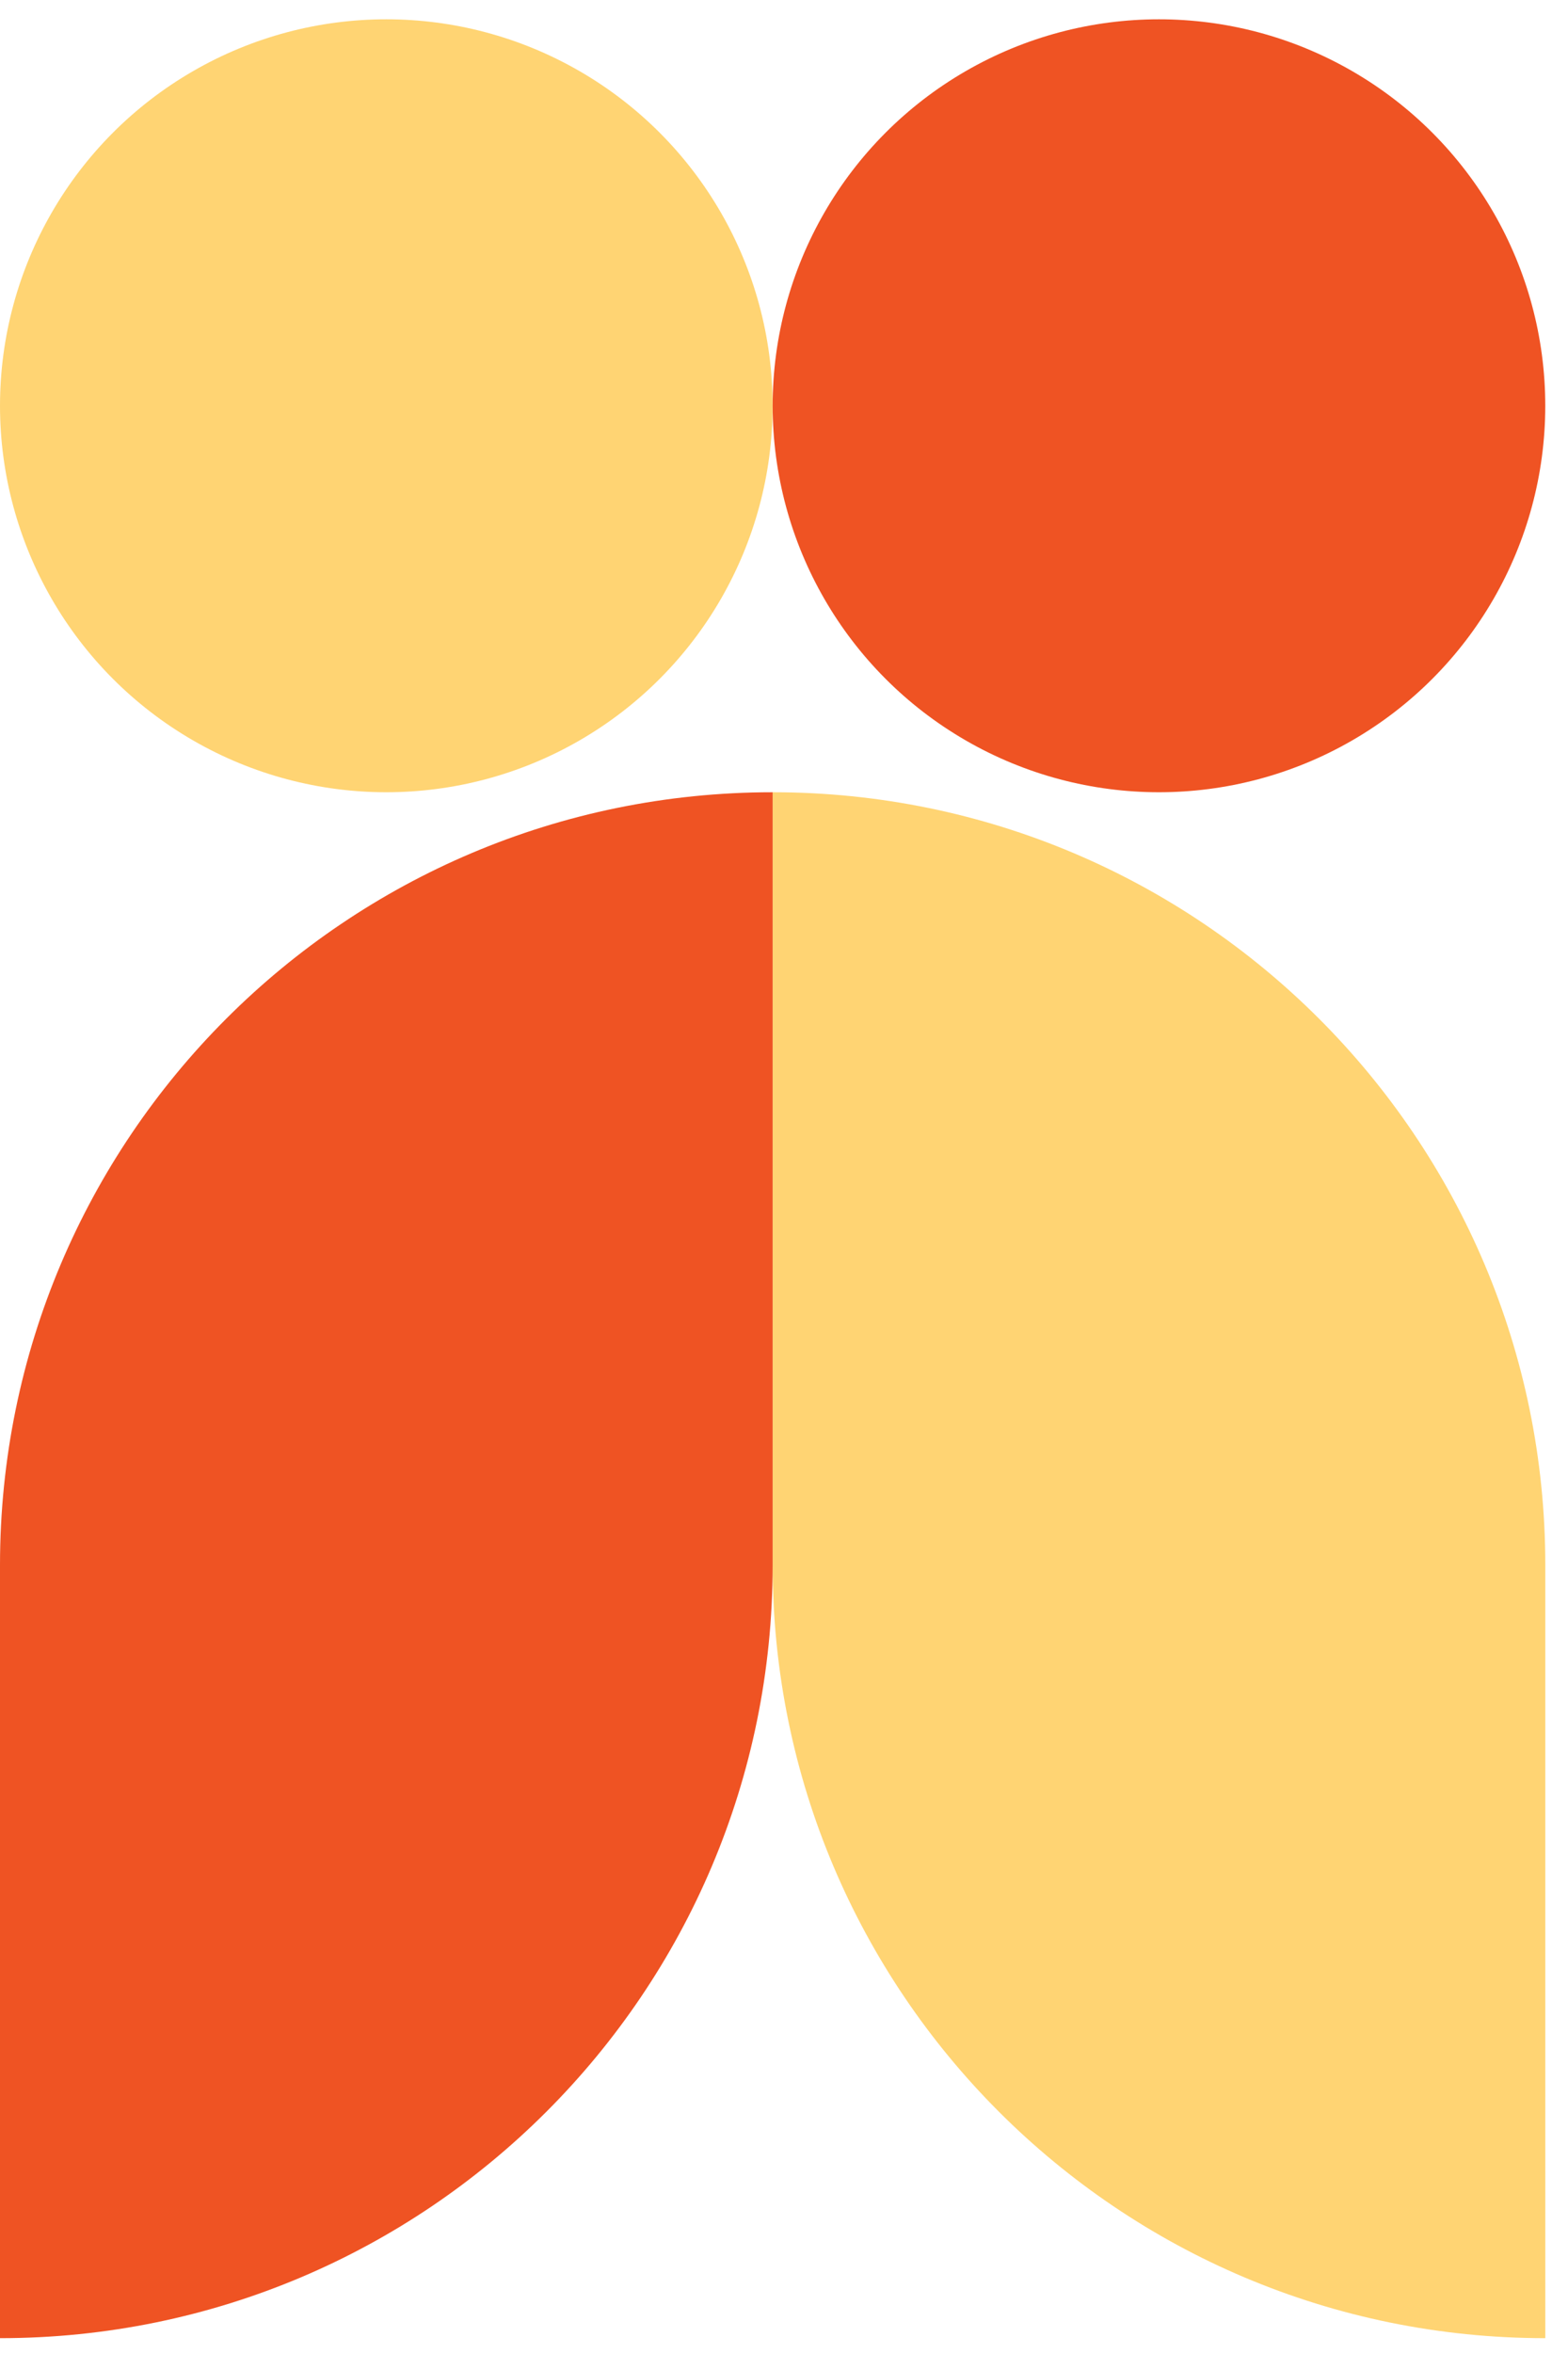
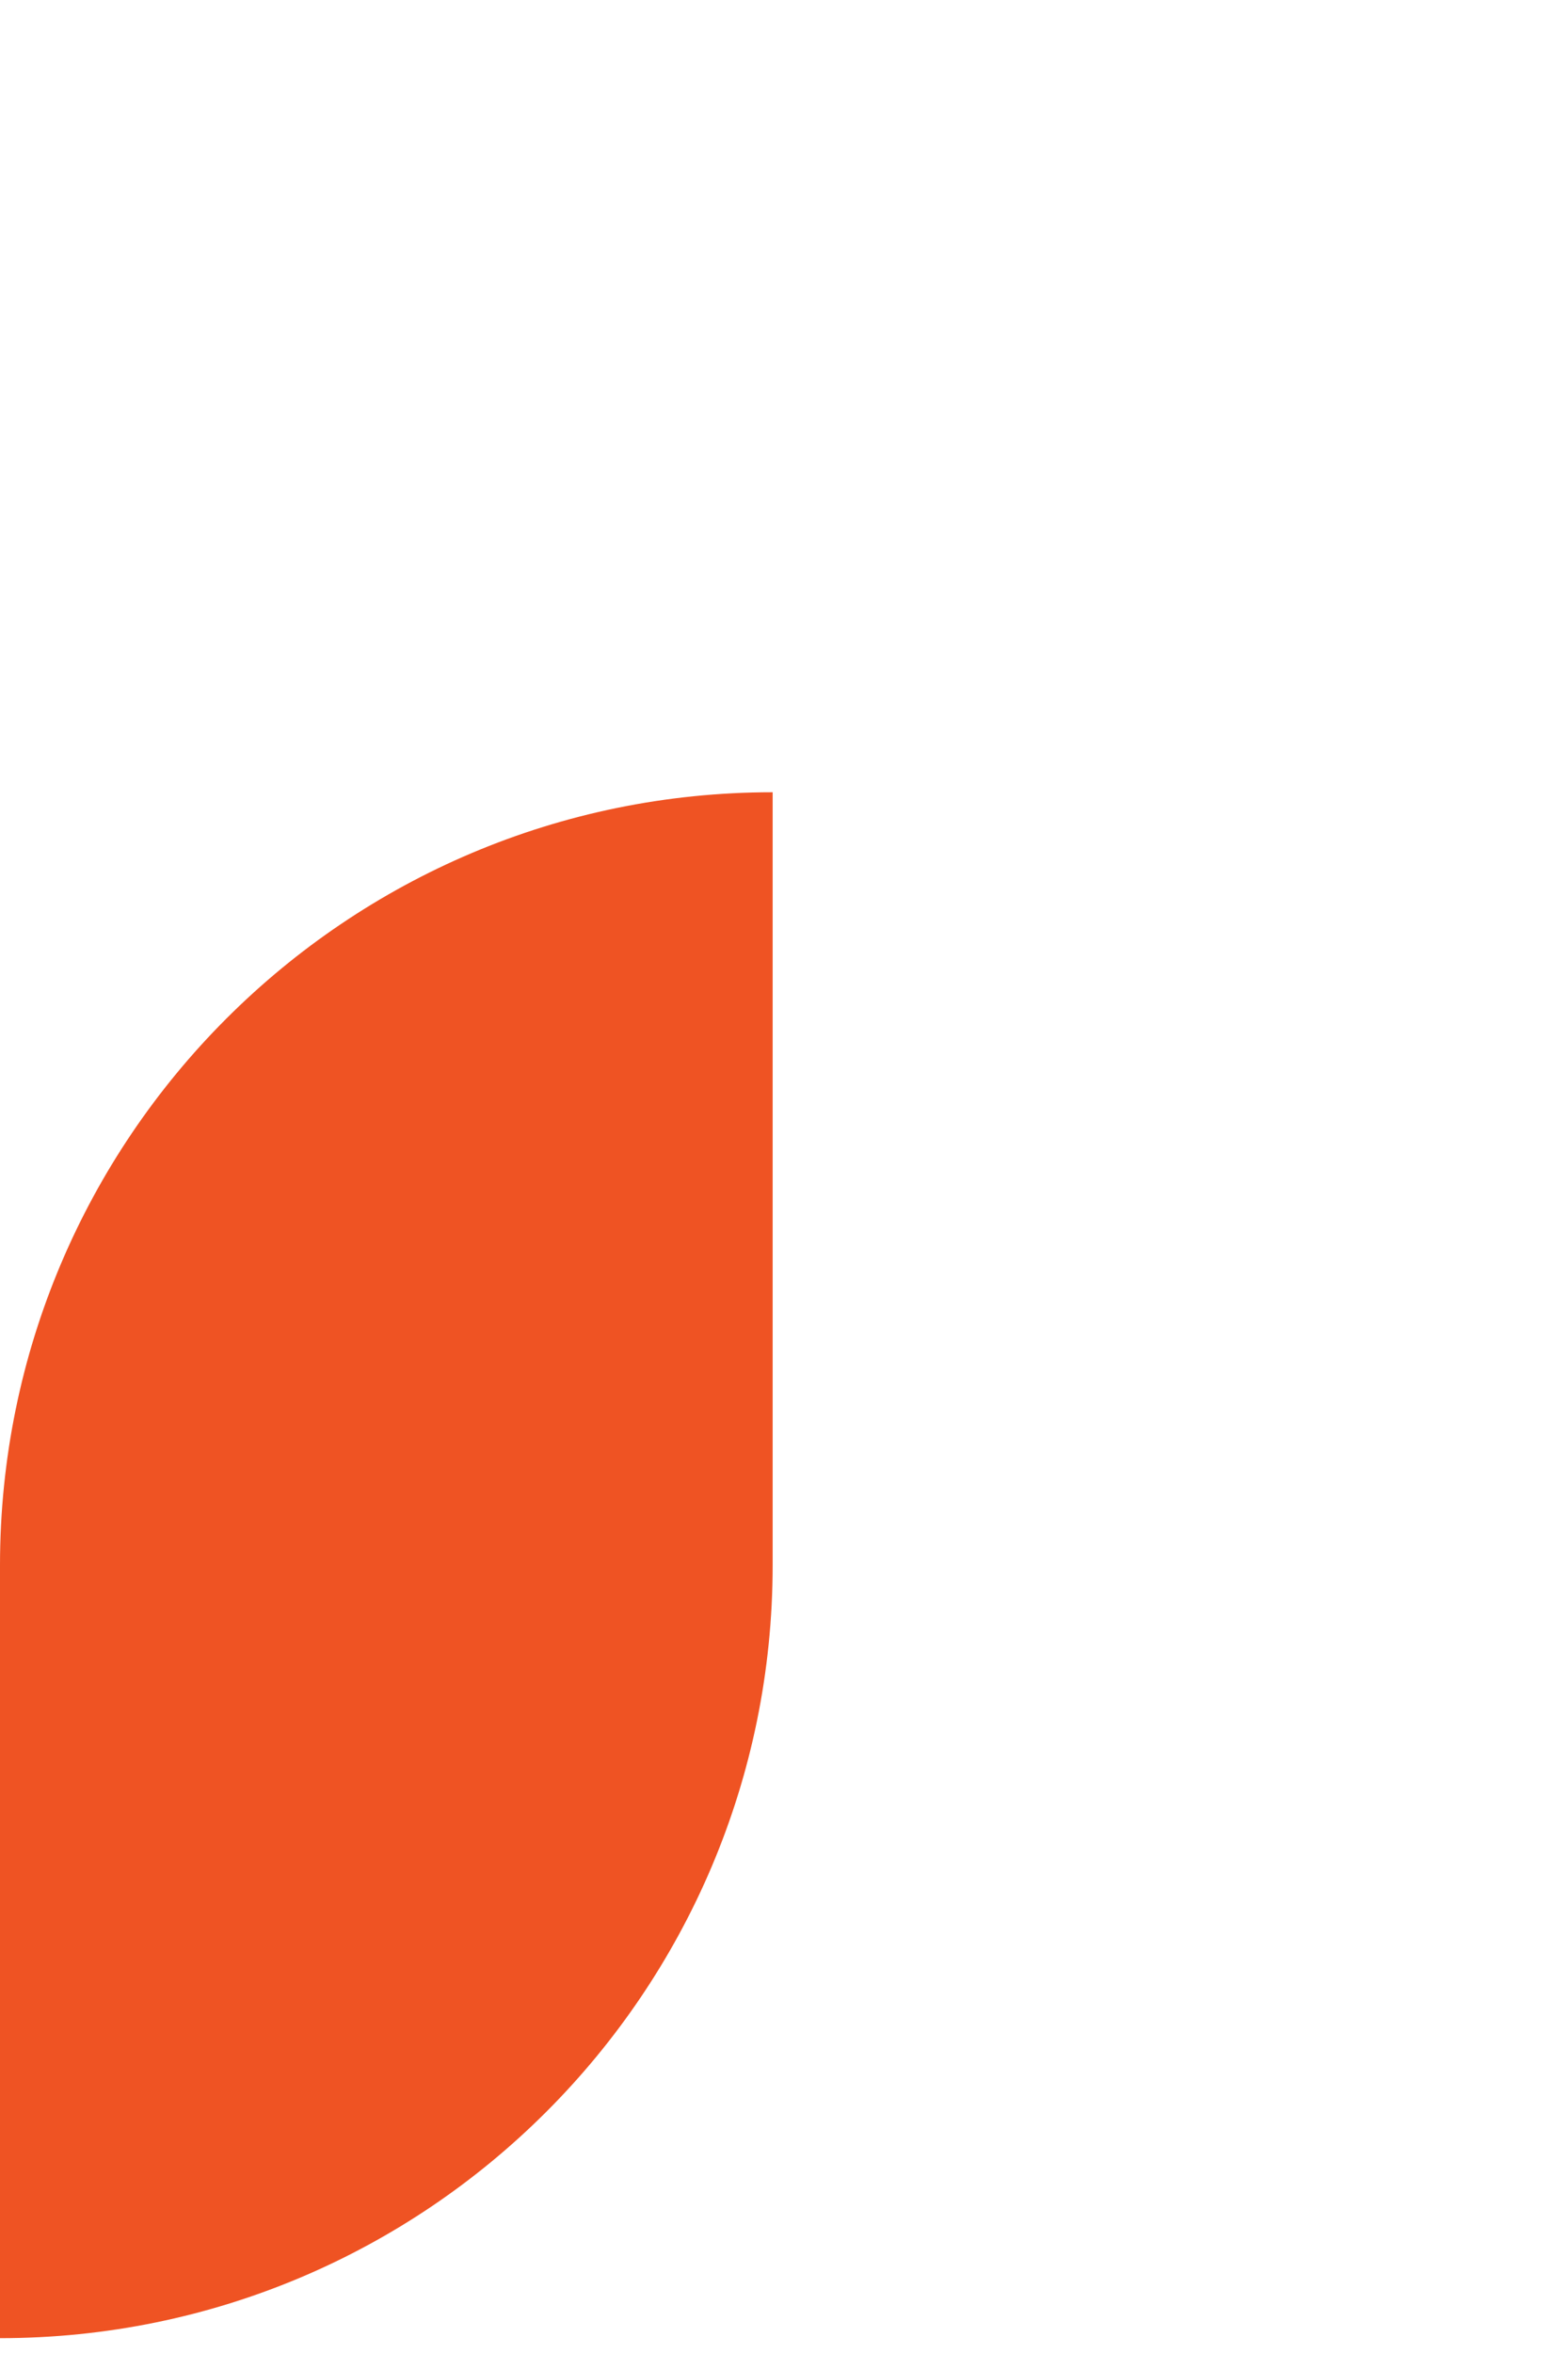
<svg xmlns="http://www.w3.org/2000/svg" width="46" height="69" viewBox="0 0 46 69" fill="none">
-   <circle cx="11.333" cy="11.899" r="11.333" fill="#FFD473" />
-   <circle cx="34" cy="11.899" r="11.333" fill="#EF5323" />
-   <path d="M22.667 23.232C35.185 23.232 45.334 33.38 45.334 45.898L45.334 68.565C32.815 68.565 22.667 58.417 22.667 45.898L22.667 23.232Z" fill="#FFD473" />
  <path d="M22.667 23.232C10.149 23.232 0 33.38 0 45.898L0 68.565C12.519 68.565 22.667 58.417 22.667 45.898L22.667 23.232Z" fill="#EF5323" />
</svg>